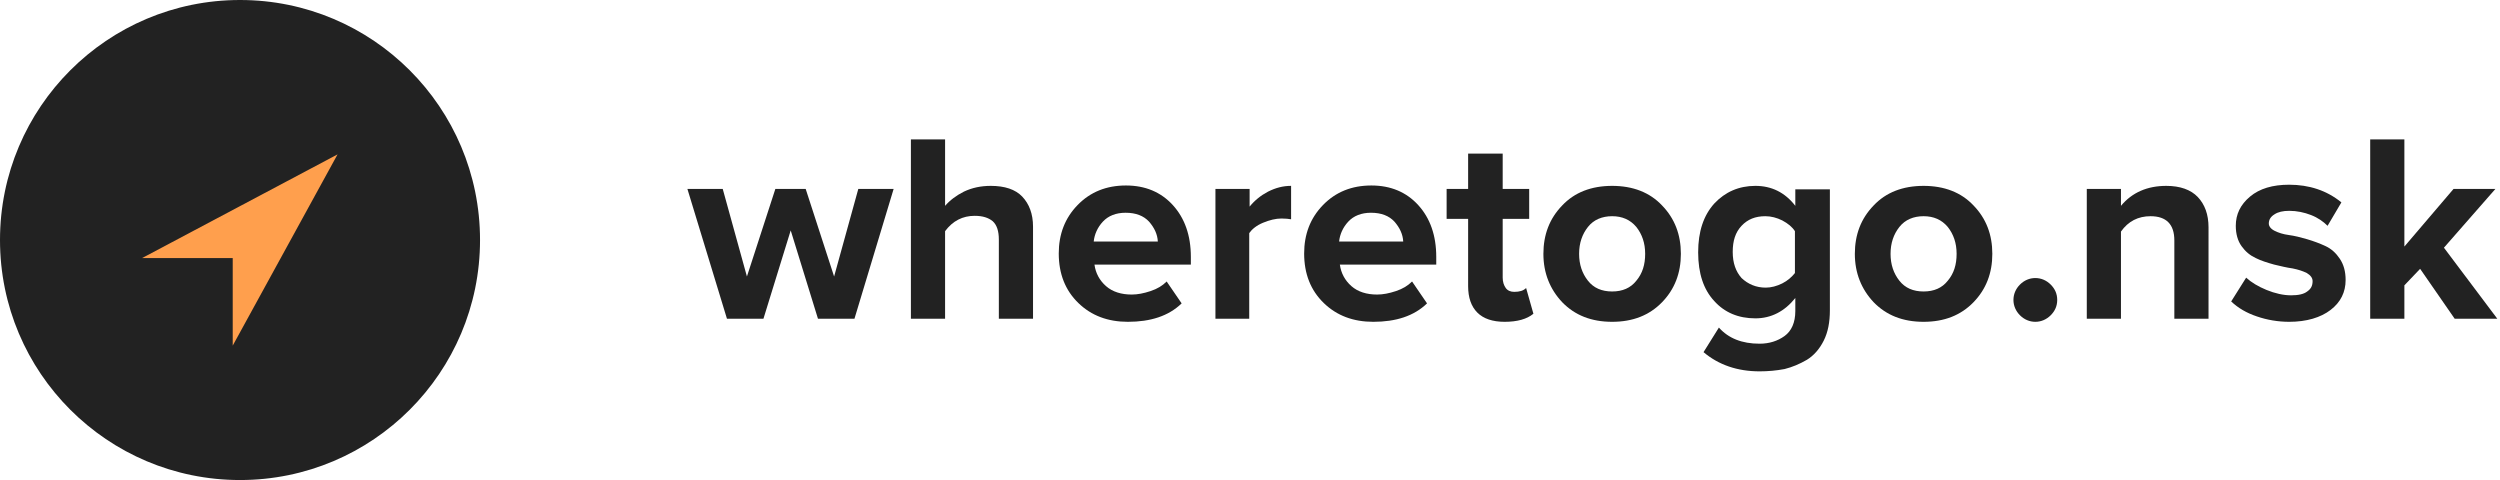
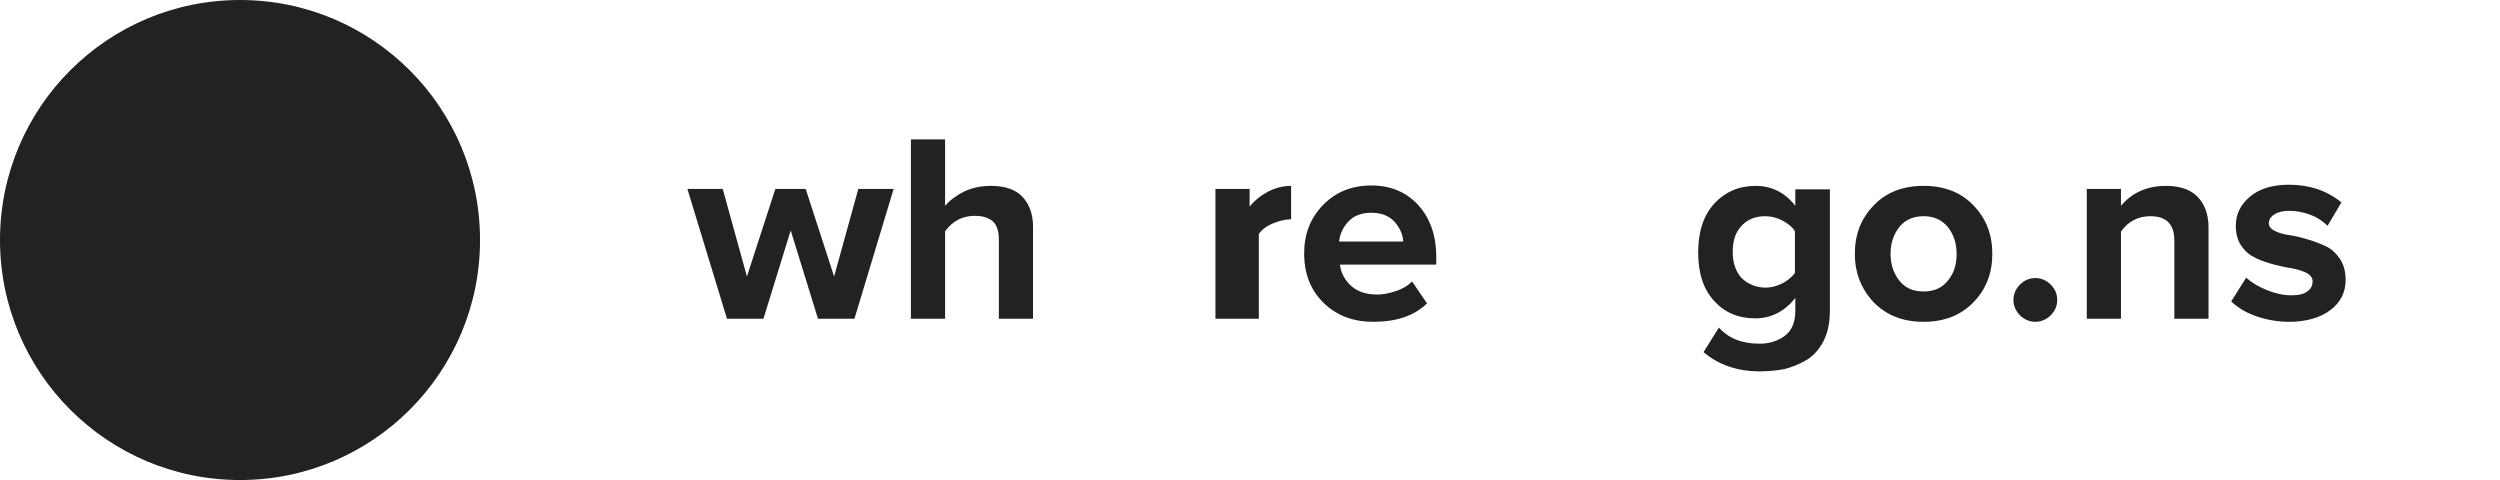
<svg xmlns="http://www.w3.org/2000/svg" id="Слой_1" x="0px" y="0px" viewBox="0 0 651 125" style="enable-background:new 0 0 651 125;" xml:space="preserve">
  <style type="text/css"> .st0{fill:#222222;} .st1{enable-background:new ;} .st2{fill:#FF9F4D;} </style>
  <g id="Сгруппировать_1815" transform="translate(-228 -898)">
    <circle id="Эллипс_52" class="st0" cx="290.5" cy="960.5" r="62.5" />
    <g class="st1">
      <path class="st0" d="M450.5,981h-9.5l-7.1-23l-7.1,23h-9.5L407,947.2h9.2l6.3,22.8l7.4-22.8h7.9l7.4,22.8l6.3-22.8h9.2L450.5,981z " />
      <path class="st0" d="M497,981h-8.9v-20.6c0-2.2-0.5-3.8-1.6-4.8c-1.1-0.9-2.6-1.4-4.7-1.4c-3.1,0-5.7,1.3-7.7,4V981h-8.9v-46.7 h8.9v17.3c1.2-1.4,2.9-2.7,4.9-3.7c2.1-1,4.4-1.5,7-1.5c3.6,0,6.4,0.9,8.2,2.8c1.8,1.9,2.8,4.5,2.8,7.8V981z" />
-       <path class="st0" d="M521.7,981.8c-5.2,0-9.5-1.6-12.9-4.9c-3.4-3.3-5.1-7.6-5.1-12.9c0-5,1.6-9.2,4.9-12.6 c3.3-3.4,7.5-5.1,12.6-5.1c5,0,9.1,1.7,12.2,5.1c3.1,3.4,4.7,7.9,4.7,13.5v2H513c0.3,2.2,1.3,4.1,3,5.6c1.7,1.5,4,2.2,6.7,2.2 c1.5,0,3.1-0.3,4.9-0.9s3.1-1.4,4.2-2.5l3.9,5.7C532.3,980.3,527.6,981.8,521.7,981.8z M529.5,960.9c-0.1-1.9-0.9-3.6-2.3-5.2 c-1.4-1.5-3.4-2.3-6.1-2.3c-2.5,0-4.5,0.8-5.9,2.3s-2.2,3.3-2.4,5.2H529.5z" />
-       <path class="st0" d="M553.4,981h-8.9v-33.8h8.9v4.6c1.3-1.6,2.9-2.9,4.8-3.9c2-1,3.9-1.5,6-1.5v8.7c-0.6-0.1-1.4-0.2-2.5-0.2 c-1.5,0-3.1,0.4-4.8,1.1c-1.7,0.7-2.9,1.7-3.6,2.7V981z" />
+       <path class="st0" d="M553.4,981h-8.9v-33.8h8.9v4.6c1.3-1.6,2.9-2.9,4.8-3.9c2-1,3.9-1.5,6-1.5v8.7c-1.5,0-3.1,0.4-4.8,1.1c-1.7,0.7-2.9,1.7-3.6,2.7V981z" />
      <path class="st0" d="M585.6,981.8c-5.2,0-9.5-1.6-12.9-4.9c-3.4-3.3-5.1-7.6-5.1-12.9c0-5,1.6-9.2,4.9-12.6 c3.3-3.4,7.5-5.1,12.6-5.1c5,0,9.1,1.7,12.2,5.1c3.1,3.4,4.7,7.9,4.7,13.5v2h-25.1c0.3,2.2,1.3,4.1,3,5.6c1.7,1.5,4,2.2,6.7,2.2 c1.5,0,3.1-0.3,4.9-0.9s3.1-1.4,4.2-2.5l3.9,5.7C596.2,980.3,591.5,981.8,585.6,981.8z M593.4,960.9c-0.1-1.9-0.9-3.6-2.3-5.2 c-1.4-1.5-3.4-2.3-6.1-2.3c-2.5,0-4.5,0.8-5.9,2.3s-2.2,3.3-2.4,5.2H593.4z" />
-       <path class="st0" d="M619.8,981.8c-3.1,0-5.5-0.8-7.1-2.4c-1.6-1.6-2.4-3.9-2.4-6.9V955h-5.6v-7.8h5.6V938h9v9.2h6.9v7.8h-6.9 v15.3c0,1.1,0.3,2,0.8,2.7s1.3,1,2.2,1c1.4,0,2.4-0.3,3.1-1l1.9,6.7C625.6,981.1,623.1,981.8,619.8,981.8z" />
-       <path class="st0" d="M660.8,976.7c-3.3,3.4-7.6,5.1-13,5.1c-5.4,0-9.7-1.7-13-5.1c-3.2-3.4-4.9-7.6-4.9-12.6c0-5,1.6-9.2,4.9-12.6 c3.2-3.4,7.6-5.1,13-5.1c5.4,0,9.8,1.7,13,5.1c3.3,3.4,4.9,7.6,4.9,12.6C665.7,969.1,664.1,973.3,660.8,976.7z M641.5,971.1 c1.5,1.9,3.6,2.8,6.3,2.8s4.8-0.9,6.3-2.8c1.6-1.9,2.3-4.2,2.3-7c0-2.8-0.8-5.1-2.3-7c-1.6-1.9-3.7-2.8-6.3-2.8s-4.8,0.9-6.3,2.8 c-1.5,1.9-2.3,4.2-2.3,7C639.2,966.9,640,969.2,641.5,971.1z" />
      <path class="st0" d="M686.2,994.7c-5.8,0-10.7-1.7-14.6-5l4-6.4c2.5,2.8,6,4.2,10.6,4.2c2.5,0,4.7-0.7,6.5-2s2.8-3.5,2.8-6.5v-3.4 c-2.8,3.5-6.3,5.3-10.4,5.3c-4.4,0-8-1.5-10.7-4.5c-2.8-3-4.2-7.2-4.2-12.7c0-5.4,1.4-9.6,4.2-12.7c2.8-3,6.4-4.6,10.7-4.6 c4.2,0,7.7,1.7,10.4,5.2v-4.3h9v31.5c0,3.1-0.5,5.7-1.6,7.9c-1.1,2.2-2.6,3.9-4.4,5c-1.9,1.1-3.8,1.9-5.8,2.4 C690.6,994.5,688.4,994.7,686.2,994.7z M687.8,972.9c1.4,0,2.9-0.4,4.3-1.1c1.4-0.7,2.5-1.7,3.3-2.7v-10.9c-0.7-1.1-1.8-2-3.3-2.8 c-1.4-0.7-2.9-1.1-4.4-1.1c-2.6,0-4.6,0.8-6.2,2.5c-1.6,1.7-2.3,3.9-2.3,6.8s0.8,5.1,2.3,6.8C683.2,972,685.3,972.9,687.8,972.9z" />
      <path class="st0" d="M741.9,976.7c-3.3,3.4-7.6,5.1-13,5.1c-5.4,0-9.7-1.7-13-5.1c-3.2-3.4-4.9-7.6-4.9-12.6c0-5,1.6-9.2,4.9-12.6 c3.2-3.4,7.6-5.1,13-5.1c5.4,0,9.8,1.7,13,5.1c3.3,3.4,4.9,7.6,4.9,12.6C746.8,969.1,745.2,973.3,741.9,976.7z M722.6,971.1 c1.5,1.9,3.6,2.8,6.3,2.8s4.8-0.9,6.3-2.8c1.6-1.9,2.3-4.2,2.3-7c0-2.8-0.8-5.1-2.3-7c-1.6-1.9-3.7-2.8-6.3-2.8s-4.8,0.9-6.3,2.8 c-1.5,1.9-2.3,4.2-2.3,7C720.3,966.9,721.1,969.2,722.6,971.1z" />
      <path class="st0" d="M762,980.1c-1.1,1.1-2.5,1.7-4,1.7s-2.9-0.6-4-1.7s-1.7-2.5-1.7-4s0.6-2.9,1.7-4s2.5-1.7,4-1.7s2.9,0.6,4,1.7 s1.7,2.4,1.7,4S763.1,979,762,980.1z" />
      <path class="st0" d="M803.1,981h-8.9v-20.4c0-4.2-2.1-6.3-6.2-6.3c-3.2,0-5.8,1.3-7.7,4V981h-8.9v-33.8h8.9v4.4 c2.9-3.5,6.9-5.2,11.8-5.2c3.6,0,6.4,1,8.2,2.9c1.8,1.9,2.8,4.5,2.8,7.9V981z" />
      <path class="st0" d="M824.1,981.8c-2.9,0-5.8-0.5-8.4-1.4c-2.7-0.9-4.9-2.2-6.7-3.9l3.9-6.2c1.3,1.2,3.1,2.3,5.3,3.2 c2.2,0.9,4.4,1.4,6.4,1.4c1.9,0,3.3-0.3,4.2-1c1-0.7,1.4-1.5,1.4-2.7c0-0.8-0.5-1.5-1.5-2.1c-1-0.5-2.2-0.9-3.7-1.2 c-1.5-0.2-3.1-0.6-4.8-1c-1.8-0.5-3.4-1-4.8-1.7c-1.5-0.7-2.7-1.7-3.7-3.1c-1-1.4-1.5-3.2-1.5-5.3c0-3,1.2-5.5,3.7-7.6 c2.5-2.1,5.9-3.1,10.2-3.1c5.2,0,9.8,1.5,13.6,4.6l-3.6,6.1c-1.1-1.1-2.5-2.1-4.3-2.8c-1.8-0.7-3.7-1.1-5.7-1.1 c-1.6,0-2.9,0.3-3.8,0.9c-1,0.6-1.5,1.4-1.5,2.4c0,0.7,0.5,1.4,1.5,1.9c1,0.5,2.2,0.9,3.7,1.1c1.5,0.2,3.1,0.6,4.8,1.1 c1.7,0.5,3.3,1.1,4.8,1.8c1.5,0.7,2.7,1.8,3.7,3.3c1,1.5,1.5,3.3,1.5,5.5c0,3.2-1.3,5.8-3.9,7.8S828.6,981.8,824.1,981.8z" />
-       <path class="st0" d="M878.3,981h-11.1l-9-13l-4.1,4.3v8.7h-8.9v-46.7h8.9v27.9l12.8-15h10.9l-13.4,15.3L878.3,981z" />
    </g>
-     <path id="Контур_1071" class="st2" d="M265,965.2h23.6V988l27.3-49.8L265,965.2z" />
  </g>
</svg>